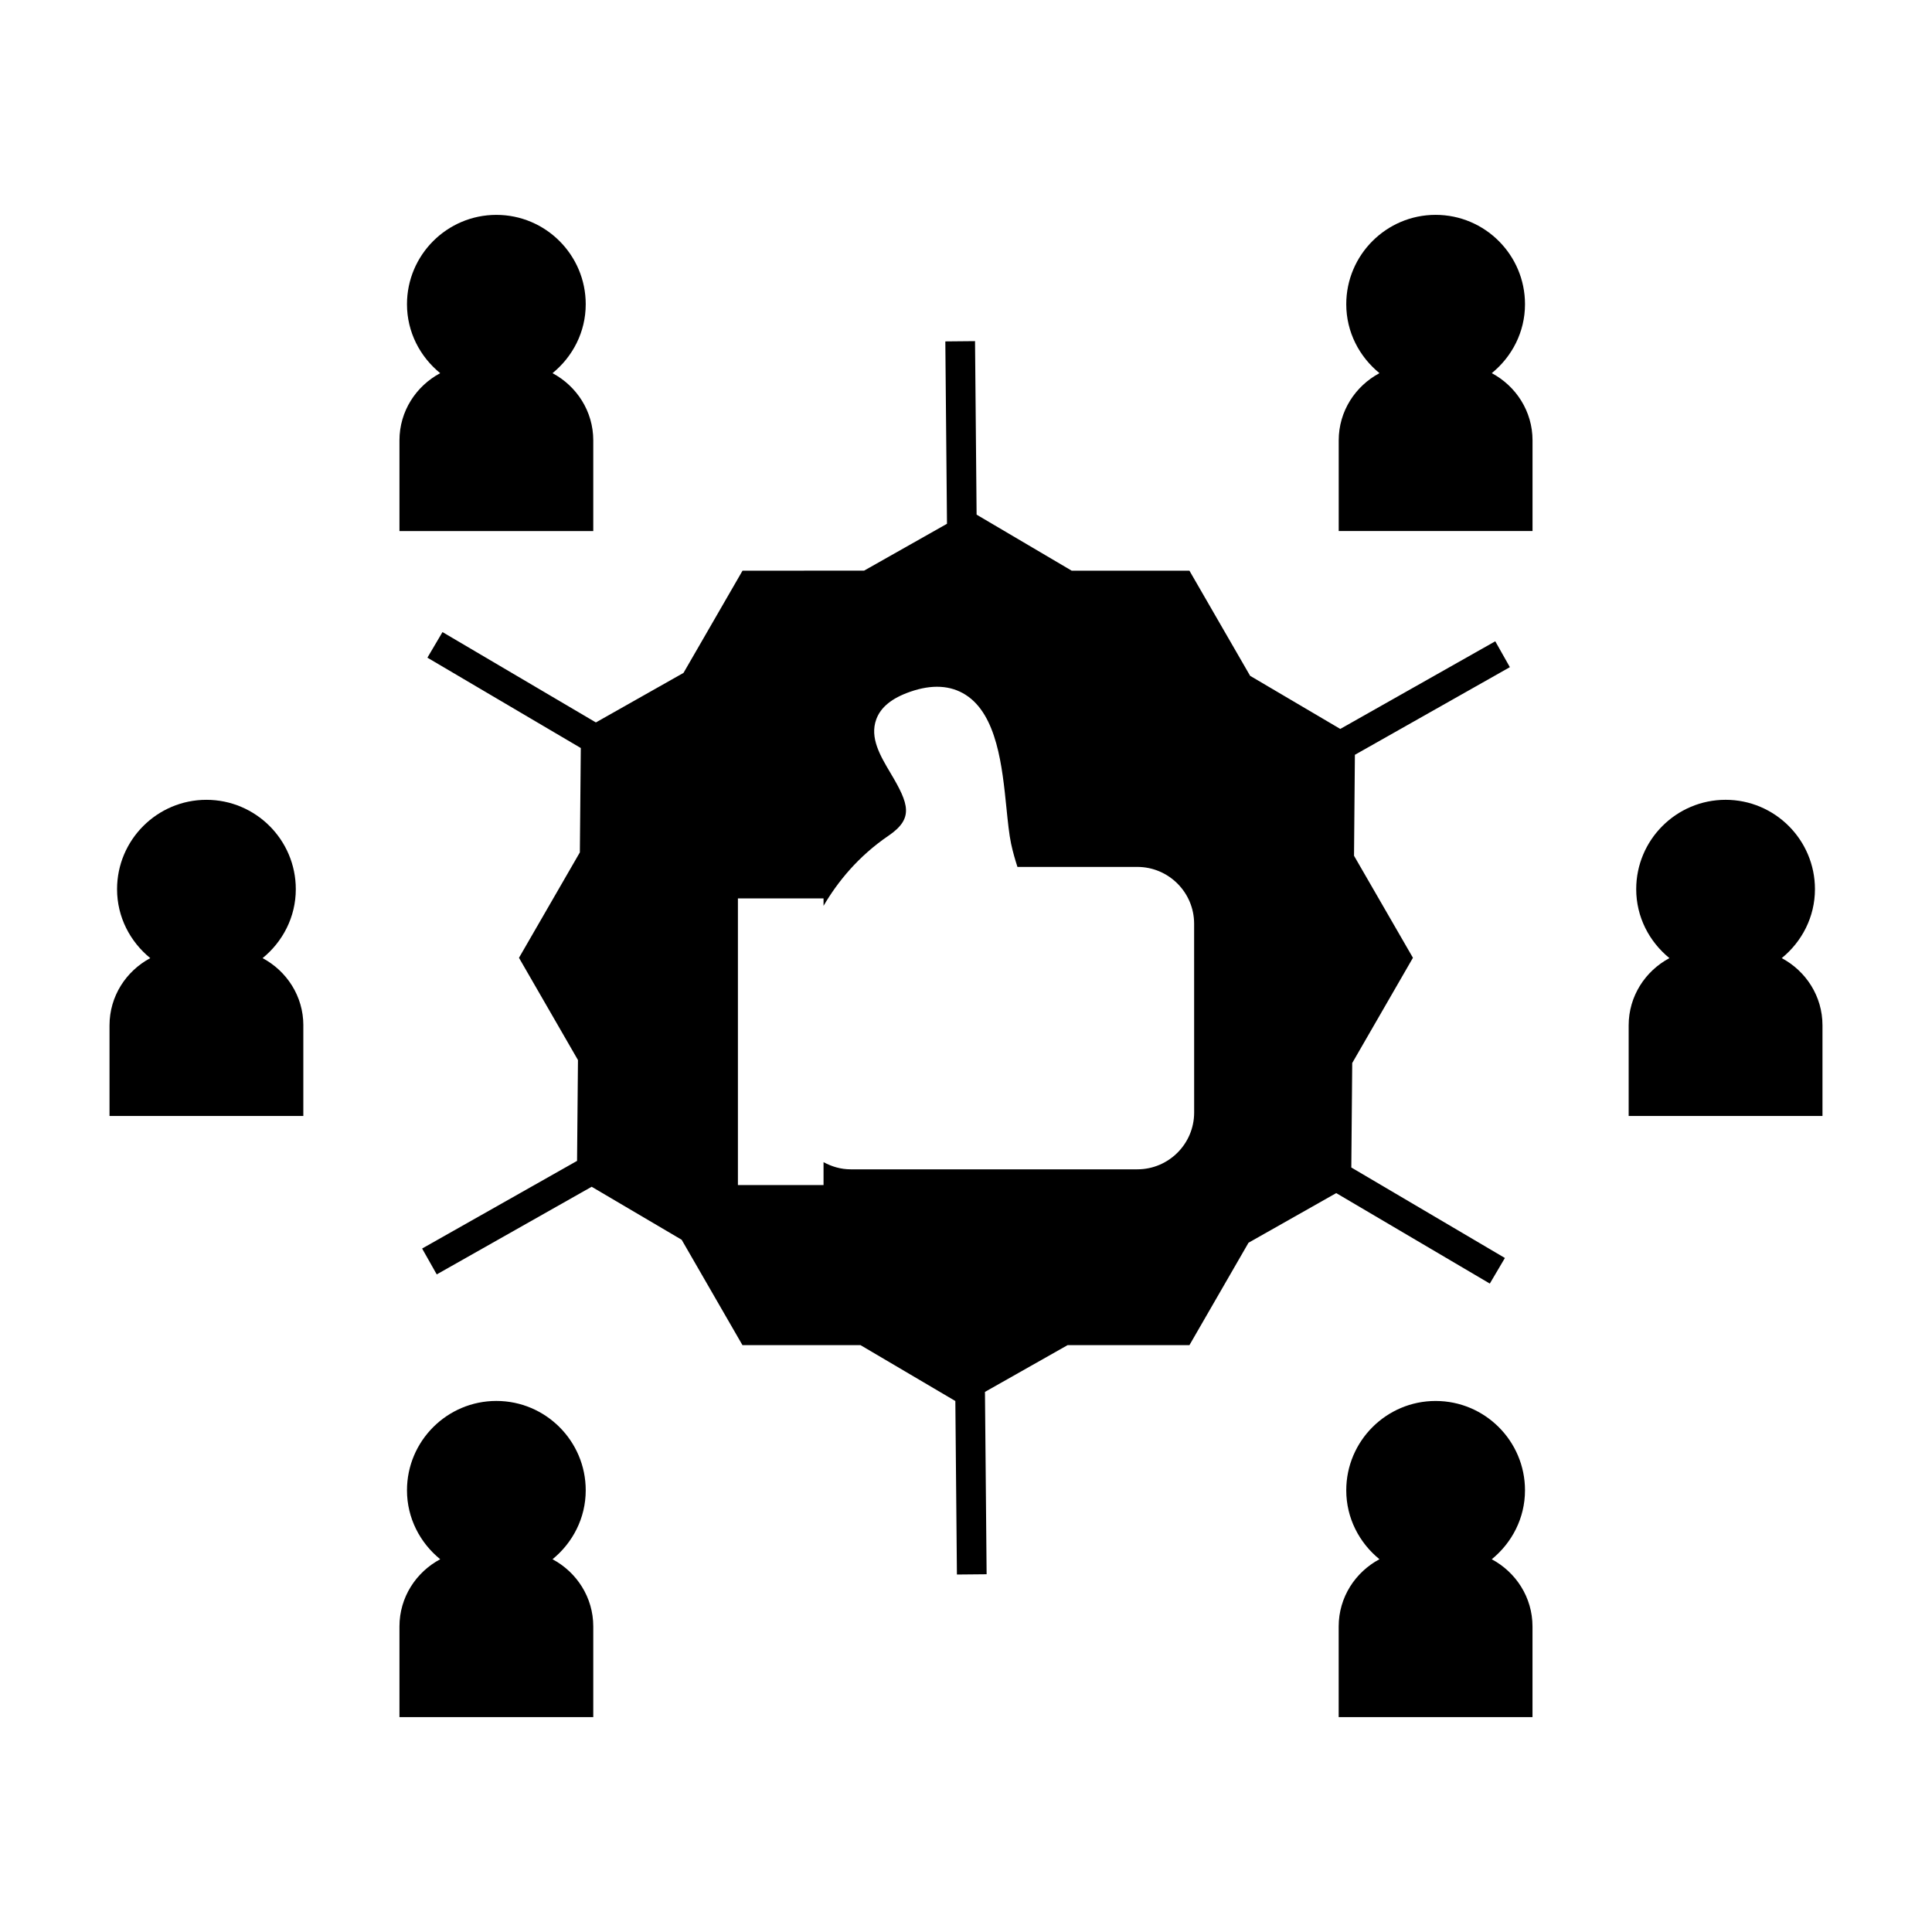
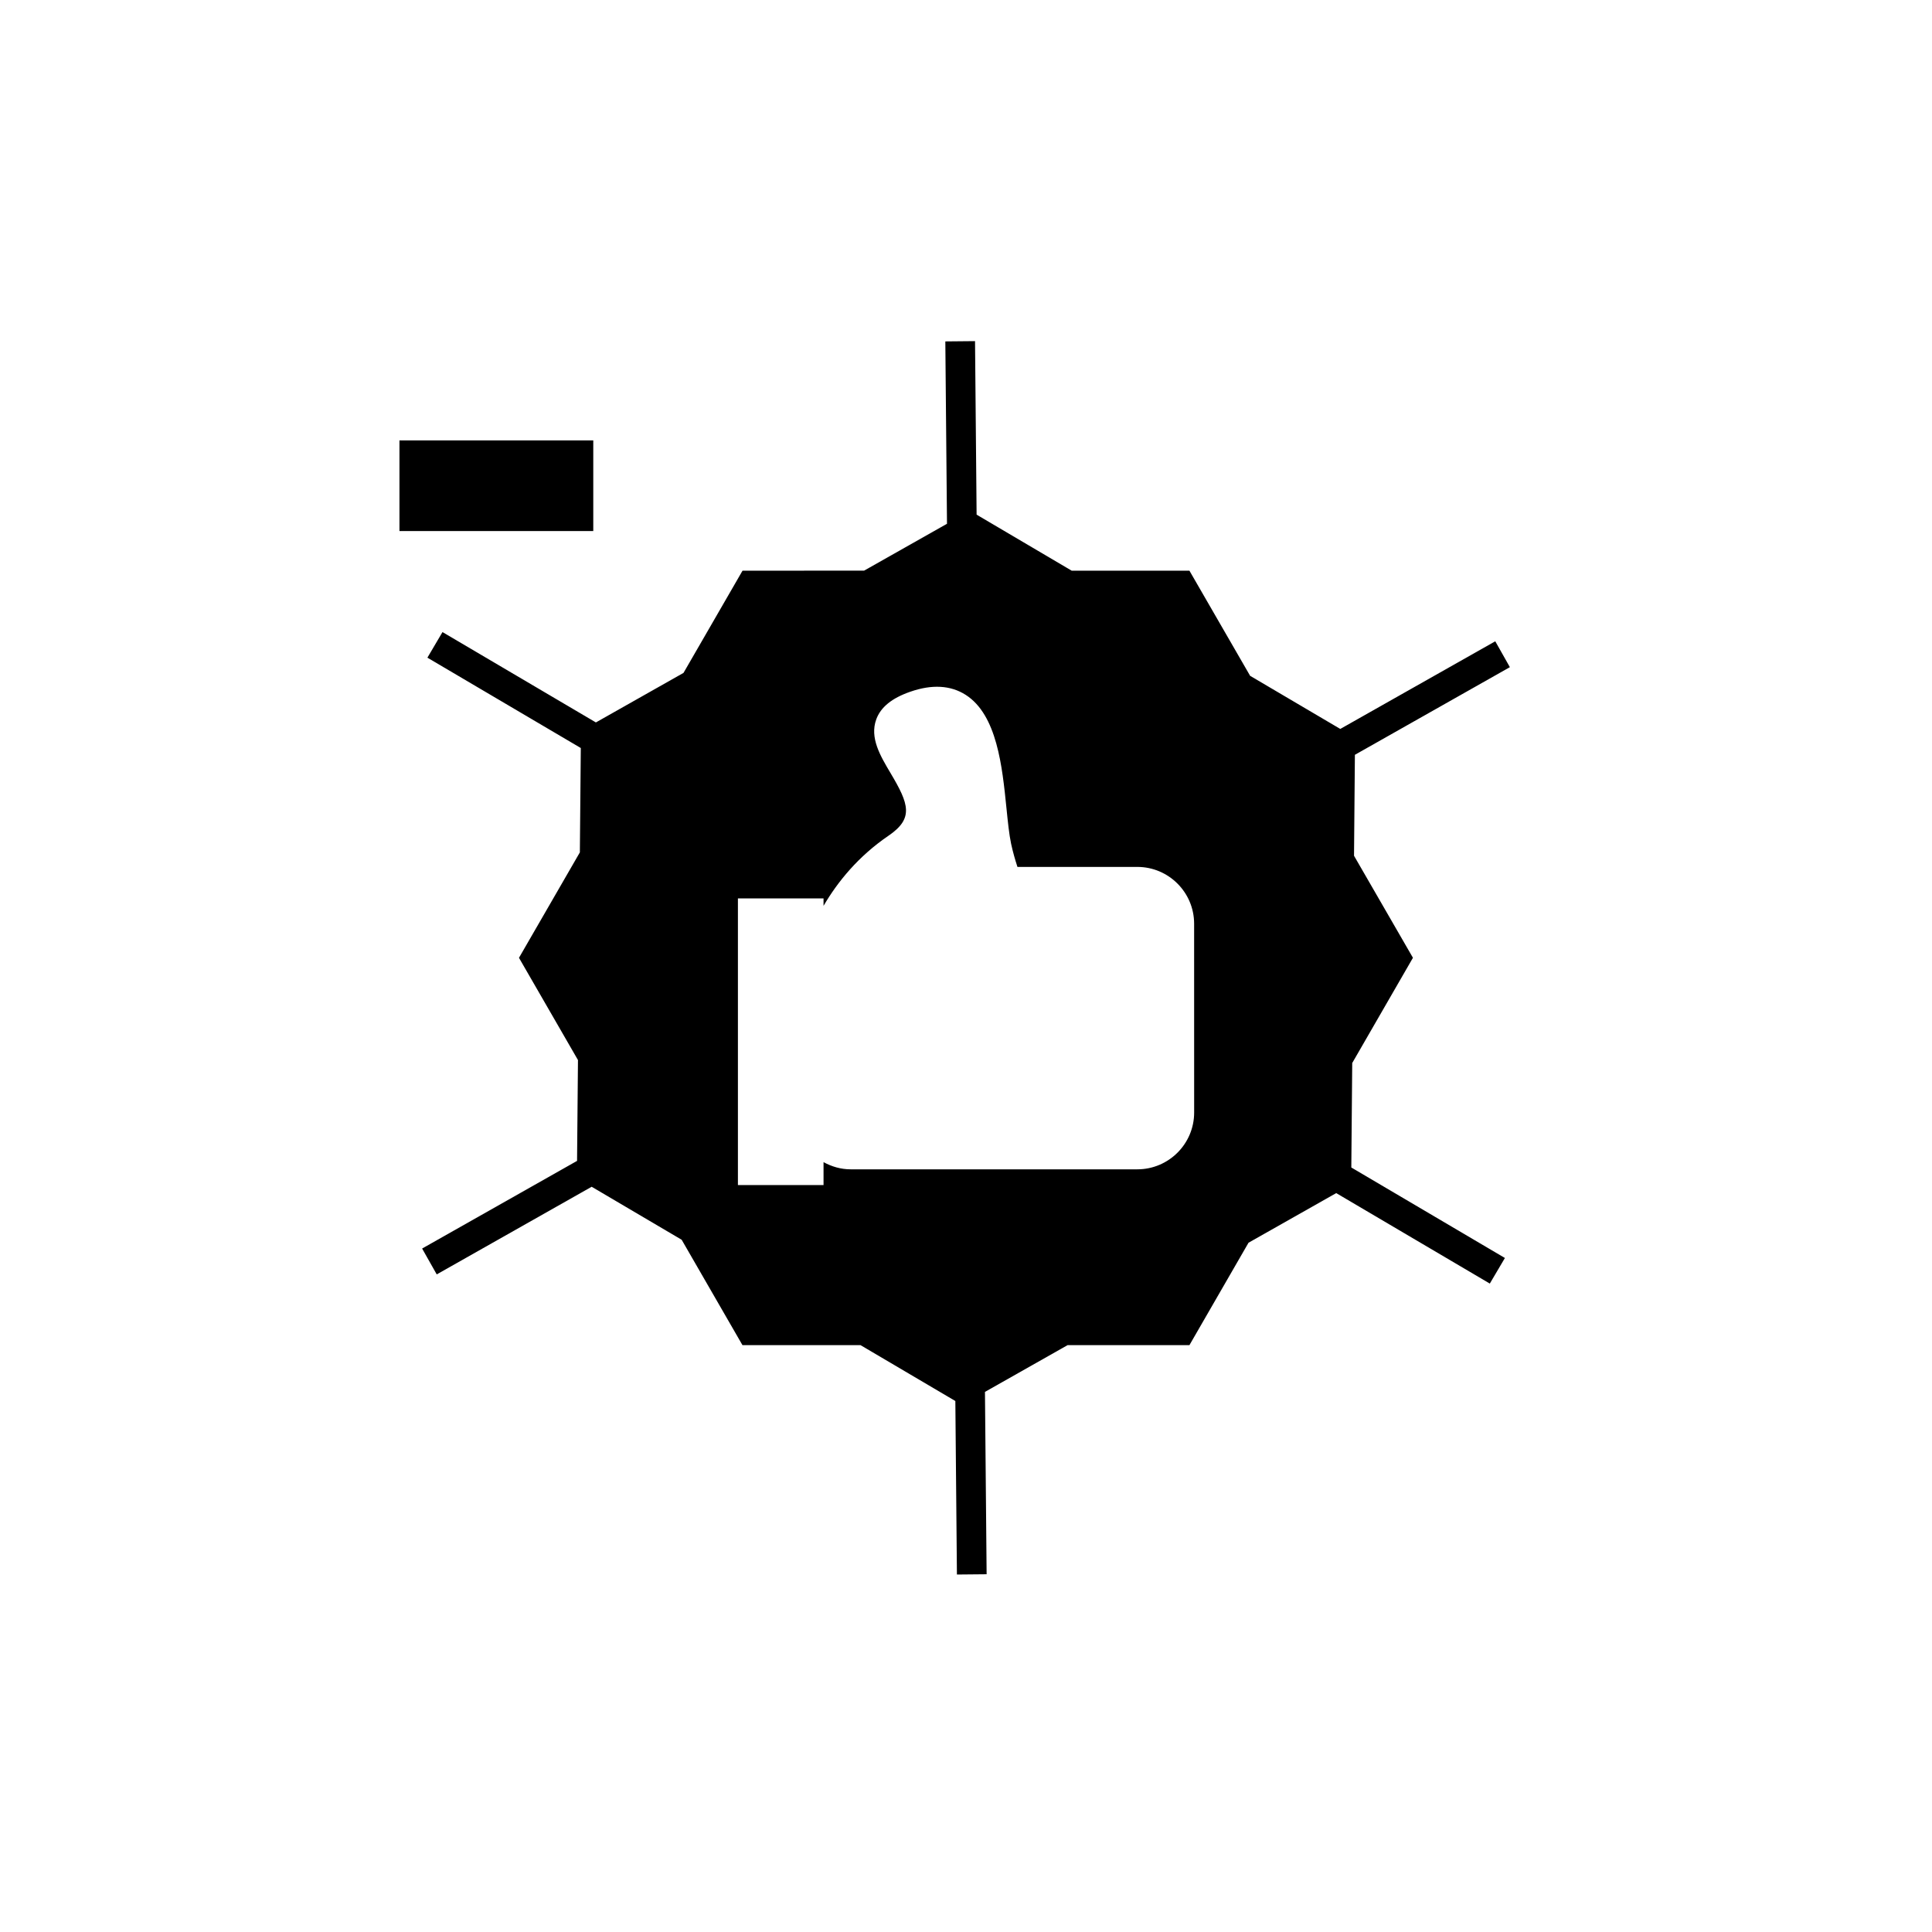
<svg xmlns="http://www.w3.org/2000/svg" fill="#000000" width="800px" height="800px" version="1.1" viewBox="144 144 512 512">
  <g>
    <path d="m340.77 295.25-15.633 27.074-23.219 13.129-40.652-23.945-4 6.781 40.652 23.945-0.25 27.656-16.133 27.941 15.633 27.094-0.242 26.723-41.059 23.227 3.871 6.856 41.059-23.227 23.852 14.047 16.109 27.926h31.289l25.129 14.805 0.418 45.984 7.871-0.074-0.441-48.324 21.906-12.395h32.285l15.656-27.137 23.242-13.152 40.703 23.977 4-6.781-40.703-23.984 0.242-27.684 16.09-27.887-15.613-27.039 0.23-26.754 41.07-23.227-3.871-6.856-41.07 23.227-23.891-14.074-16.09-27.867h-31.203l-25.195-14.848-0.418-45.984-7.871 0.074 0.441 48.328-21.969 12.422-32.227 0.008zm35.445 39.395c1.18-3.234 4.121-5.625 8.988-7.32 5.762-2.012 10.711-1.73 14.703 0.812 8.316 5.305 9.703 19.012 10.816 30.023 0.363 3.59 0.707 6.981 1.227 9.426 0.473 2.199 1.059 4.223 1.684 6.156h31.766c8.301 0 15.055 6.754 15.055 15.055l0.008 50.035c0 8.301-6.754 15.051-15.055 15.051h-75.977c-2.613 0-5.039-0.73-7.184-1.906v6.078h-22.691v-75.973h22.691v1.977c3.754-6.414 9.23-13.145 17.219-18.59 6.734-4.594 5.422-8.383 0.562-16.551-2.746-4.617-5.59-9.398-3.812-14.273z" />
-     <path d="m548.14 538.95c0-13.059-10.621-23.68-23.688-23.68-13.051 0-23.68 10.621-23.68 23.68 0 7.394 3.473 13.918 8.797 18.262-6.391 3.418-10.805 10.074-10.805 17.82v24.023h51.363v-24.023c0-7.734-4.41-14.395-10.797-17.812 5.328-4.348 8.809-10.875 8.809-18.27z" />
-     <path d="m616.18 397.91c5.328-4.344 8.801-10.879 8.801-18.27 0-13.059-10.621-23.684-23.68-23.684-13.062 0-23.688 10.621-23.688 23.684 0 7.394 3.473 13.922 8.801 18.27-6.391 3.418-10.801 10.074-10.801 17.816v24.02h51.363v-24.02c0.004-7.742-4.406-14.398-10.797-17.816z" />
-     <path d="m539.34 242.89c5.328-4.344 8.801-10.875 8.801-18.27 0-13.059-10.621-23.68-23.688-23.68-13.051 0-23.68 10.621-23.68 23.68 0 7.394 3.473 13.922 8.801 18.27-6.391 3.418-10.801 10.074-10.801 17.816v24.023h51.363v-24.023c0-7.734-4.402-14.398-10.797-17.816z" />
-     <path d="m249.86 575.03v24.023h51.363v-24.023c0-7.742-4.41-14.402-10.801-17.816 5.328-4.344 8.801-10.879 8.801-18.27 0-13.059-10.621-23.68-23.68-23.68-13.062 0-23.688 10.621-23.688 23.68 0 7.394 3.473 13.922 8.805 18.27-6.398 3.418-10.801 10.078-10.801 17.816z" />
-     <path d="m224.39 415.73c0-7.742-4.41-14.402-10.801-17.816 5.328-4.344 8.801-10.875 8.801-18.27 0-13.059-10.621-23.684-23.688-23.684-13.051 0-23.68 10.621-23.68 23.684 0 7.394 3.473 13.922 8.801 18.27-6.391 3.418-10.801 10.074-10.801 17.816v24.02h51.363v-24.02z" />
-     <path d="m249.86 260.71v24.023h51.363v-24.023c0-7.742-4.41-14.402-10.801-17.816 5.328-4.344 8.801-10.879 8.801-18.27 0-13.059-10.621-23.68-23.68-23.68-13.062 0-23.688 10.621-23.688 23.68 0 7.394 3.473 13.922 8.801 18.27-6.394 3.418-10.797 10.082-10.797 17.816z" />
+     <path d="m249.86 260.71v24.023h51.363v-24.023z" />
  </g>
</svg>